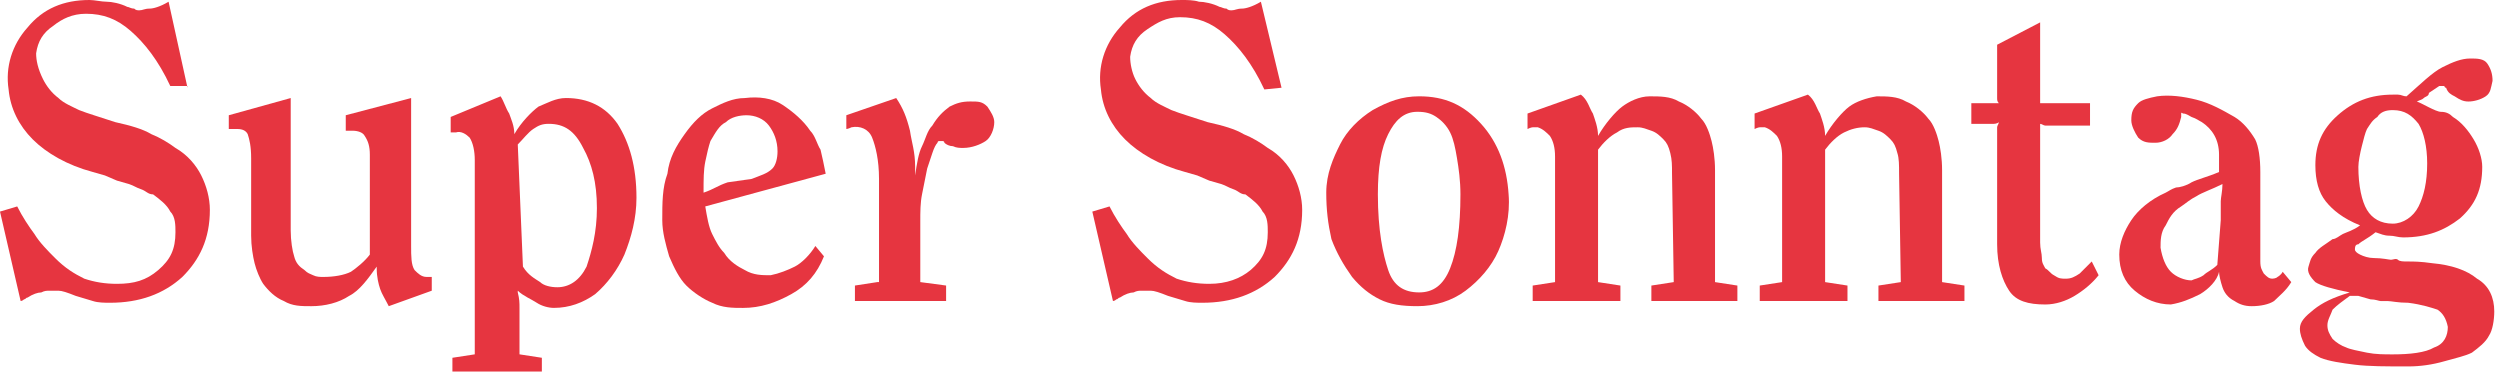
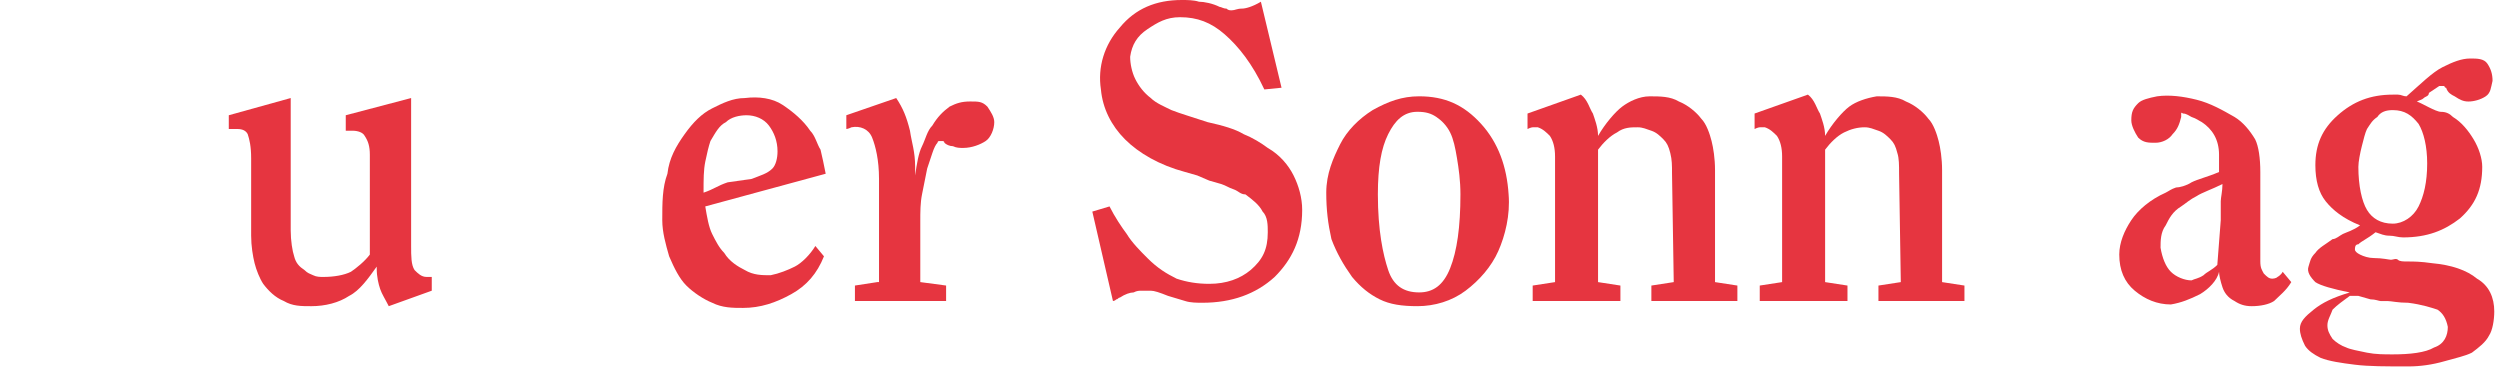
<svg xmlns="http://www.w3.org/2000/svg" width="218" height="33" viewBox="0 0 218 33" fill="none">
  <path fill-rule="evenodd" clip-rule="evenodd" d="M210.75 8.852C211.05 8.702 211.2 8.702 211.35 8.552C211.5 8.402 211.8 8.402 211.8 8.102L212.7 7.502H212.85H213H213.15C213.15 7.502 213.15 7.652 213.3 7.652C213.45 8.102 213.75 8.252 214.05 8.402C214.5 8.702 214.8 8.852 215.25 8.852C215.7 8.852 216.3 8.702 216.75 8.402C217.2 8.102 217.2 7.652 217.35 7.052C217.35 6.452 217.2 6.002 216.9 5.552C216.6 5.102 216 5.102 215.4 5.102C214.65 5.102 213.9 5.402 213 5.852C212.1 6.302 211.05 7.352 209.85 8.402C209.55 8.402 209.4 8.252 209.1 8.252C208.8 8.252 208.65 8.252 208.65 8.252C206.7 8.252 205.2 8.852 203.85 10.052C202.5 11.252 201.9 12.602 201.9 14.402C201.9 15.752 202.2 16.802 202.8 17.552C203.4 18.302 204.3 19.052 205.8 19.652C205.2 20.102 204.6 20.252 204.3 20.402C204 20.552 203.7 20.852 203.4 20.852C202.8 21.302 202.2 21.602 201.9 22.052C201.45 22.502 201.45 22.802 201.3 23.252C201.15 23.702 201.45 24.152 201.9 24.602C202.35 24.902 203.4 25.202 204.9 25.502C203.4 25.952 202.5 26.402 201.75 27.002C201 27.602 200.55 28.052 200.55 28.652C200.55 29.102 200.7 29.552 201 30.152C201.3 30.602 201.75 30.902 202.35 31.202C203.1 31.502 204.15 31.652 205.35 31.802C206.55 31.952 208.05 31.952 210 31.952C211.05 31.952 212.1 31.802 213.15 31.502C214.2 31.202 214.95 31.052 215.55 30.752C216.15 30.302 216.75 29.852 217.05 29.252C217.35 28.802 217.5 27.902 217.5 27.152C217.5 25.952 217.05 24.902 216 24.302C215.1 23.552 213.75 23.102 212.1 22.952C211.05 22.802 210.45 22.802 210 22.802C209.55 22.802 209.25 22.802 209.1 22.652C208.95 22.502 208.65 22.652 208.5 22.652C208.35 22.652 207.75 22.502 207 22.502C206.55 22.502 206.1 22.352 205.8 22.202C205.5 22.052 205.35 21.902 205.35 21.752C205.35 21.602 205.35 21.302 205.65 21.302C205.95 21.002 206.4 20.852 207.15 20.252C207.6 20.402 207.9 20.552 208.35 20.552C208.8 20.552 209.1 20.702 209.55 20.702C211.65 20.702 213.15 20.102 214.5 19.052C215.85 17.852 216.45 16.502 216.45 14.552C216.45 13.802 216.15 12.902 215.7 12.152C215.25 11.402 214.65 10.652 213.9 10.202C213.6 9.902 213.3 9.752 212.85 9.752C212.4 9.752 211.2 9.002 210.75 8.852ZM208.65 9.602C209.7 9.602 210.3 10.052 210.9 10.802C211.35 11.552 211.65 12.752 211.65 14.252C211.65 15.902 211.35 17.102 210.9 18.002C210.45 18.902 209.55 19.502 208.65 19.502C207.6 19.502 206.85 19.052 206.4 18.302C205.95 17.552 205.65 16.202 205.65 14.552C205.65 14.102 205.8 13.352 205.95 12.752C206.1 12.152 206.25 11.552 206.4 11.252C206.7 10.802 206.85 10.502 207.3 10.202C207.6 9.752 208.05 9.602 208.65 9.602ZM206.7 26.102C207.15 26.102 207.45 26.252 207.6 26.252C207.75 26.252 208.05 26.252 208.2 26.252C208.5 26.252 209.1 26.402 210 26.402C211.2 26.552 212.1 26.852 212.55 27.002C213 27.302 213.3 27.752 213.45 28.502C213.45 29.252 213.15 30.002 212.25 30.302C211.5 30.752 210.15 30.902 208.65 30.902C207.9 30.902 207.15 30.902 206.4 30.752C205.65 30.602 204.9 30.452 204.6 30.302C204.15 30.152 203.7 29.852 203.4 29.552C203.1 29.102 202.95 28.802 202.95 28.352C202.95 27.902 203.25 27.452 203.4 27.002C203.85 26.552 204.3 26.252 204.9 25.802C204.9 25.802 205.05 25.802 205.2 25.802C205.35 25.802 205.5 25.802 205.65 25.802L206.7 26.102Z" fill="#E63540" />
-   <path d="M16.35 7.65L14.7 0.15C13.95 0.6 13.35 0.75 13.05 0.75C12.6 0.75 12.45 0.9 12.15 0.9C12 0.9 11.85 0.9 11.7 0.75C11.4 0.75 11.25 0.6 11.1 0.6C10.5 0.3 9.75 0.15 9.3 0.15C8.85 0.15 8.25 0 7.8 0C5.55 0 3.75 0.75 2.4 2.4C1.05 3.9 0.45 5.85 0.75 7.8C0.9 9.45 1.65 10.95 2.85 12.15C4.05 13.35 5.85 14.4 8.1 15L9.15 15.3L10.2 15.75L11.25 16.05C11.7 16.2 11.85 16.35 12.3 16.5C12.75 16.65 12.9 16.95 13.35 16.95C13.95 17.4 14.55 17.85 14.85 18.45C15.3 18.9 15.3 19.65 15.3 20.25C15.3 21.75 14.85 22.65 13.8 23.55C12.75 24.45 11.7 24.75 10.2 24.75C9.15 24.75 8.25 24.6 7.35 24.3C6.45 23.85 5.7 23.4 4.8 22.5C4.2 21.9 3.45 21.15 3 20.4C2.55 19.8 1.95 18.9 1.5 18L0 18.45L1.8 26.25C1.95 26.25 2.1 26.1 2.1 26.1C2.25 26.1 2.25 25.95 2.4 25.95C2.85 25.65 3.3 25.5 3.6 25.5C3.9 25.35 4.05 25.35 4.35 25.35C4.65 25.35 4.8 25.35 5.1 25.35C5.4 25.35 5.85 25.5 6.6 25.8C7.05 25.95 7.65 26.1 8.1 26.25C8.55 26.4 9.15 26.4 9.6 26.4C12.15 26.4 14.25 25.65 15.9 24.15C17.4 22.65 18.3 20.85 18.3 18.3C18.3 17.25 18 16.2 17.55 15.3C17.1 14.4 16.35 13.5 15.3 12.9C14.7 12.45 13.95 12 13.2 11.7C12.45 11.25 11.4 10.95 10.05 10.65C8.7 10.2 7.65 9.9 6.9 9.6C6.3 9.3 5.55 9 5.1 8.55C4.5 8.1 4.05 7.5 3.75 6.9C3.3 6 3.15 5.25 3.15 4.65C3.3 3.6 3.75 2.85 4.65 2.25C5.4 1.65 6.3 1.2 7.5 1.2C9 1.2 10.2 1.65 11.4 2.7C12.6 3.75 13.8 5.25 14.85 7.5H16.35V7.65Z" fill="#E63540" />
  <path fill-rule="evenodd" clip-rule="evenodd" d="M37.65 25.349V24.149C37.5 24.149 37.35 24.149 37.2 24.149C36.75 24.149 36.45 23.849 36.15 23.549C35.85 23.099 35.85 22.349 35.85 21.449V8.549L30.15 10.049V11.399C30.3 11.399 30.45 11.399 30.45 11.399C30.6 11.399 30.6 11.399 30.75 11.399C31.2 11.399 31.65 11.549 31.8 11.849C32.1 12.299 32.25 12.749 32.25 13.499V22.199C31.8 22.799 31.05 23.399 30.6 23.699C30 23.999 29.1 24.149 28.2 24.149C27.9 24.149 27.6 24.149 27.3 23.999C27 23.849 26.85 23.849 26.55 23.549C26.1 23.249 25.8 22.949 25.65 22.349C25.5 21.899 25.35 20.999 25.35 20.099V8.549L19.95 10.049V11.249C20.1 11.249 20.25 11.249 20.4 11.249C20.55 11.249 20.55 11.249 20.7 11.249C21.15 11.249 21.45 11.399 21.6 11.699C21.75 12.149 21.9 12.749 21.9 13.799V20.549C21.9 21.449 22.05 22.349 22.2 22.949C22.35 23.549 22.65 24.299 22.95 24.749C23.4 25.349 24 25.949 24.75 26.249C25.5 26.699 26.25 26.699 27.15 26.699C28.35 26.699 29.55 26.399 30.45 25.799C31.35 25.349 32.1 24.299 32.85 23.249V23.399C32.85 24.149 33 24.749 33.15 25.199C33.3 25.649 33.6 26.099 33.9 26.699L37.65 25.349Z" fill="#E63540" />
-   <path fill-rule="evenodd" clip-rule="evenodd" d="M41.4 30.898L39.45 31.198V32.398H47.25V31.198L45.3 30.898V28.348C45.3 27.748 45.3 27.298 45.3 26.848C45.3 26.398 45.3 26.098 45.15 25.498V25.348C45.6 25.798 46.35 26.098 46.8 26.398C47.25 26.698 47.85 26.848 48.3 26.848C49.65 26.848 50.85 26.398 51.9 25.648C52.95 24.748 53.85 23.548 54.45 22.198C55.05 20.698 55.5 19.048 55.5 17.248C55.5 14.548 54.9 12.448 53.85 10.798C52.8 9.298 51.3 8.548 49.35 8.548C48.45 8.548 47.7 8.998 46.95 9.298C46.35 9.748 45.45 10.648 44.85 11.698C44.85 10.948 44.55 10.348 44.4 9.898C44.1 9.448 43.95 8.848 43.65 8.398L39.3 10.198V11.548C39.45 11.548 39.45 11.548 39.6 11.548H39.75C40.2 11.398 40.65 11.698 40.95 11.998C41.25 12.448 41.4 13.198 41.4 13.948V30.898ZM45.15 12.598C45.6 12.148 46.05 11.548 46.5 11.248C46.95 10.948 47.25 10.798 47.85 10.798C49.2 10.798 50.1 11.398 50.85 12.898C51.6 14.248 52.05 15.898 52.05 18.148C52.05 20.248 51.6 21.898 51.15 23.248C50.55 24.448 49.65 25.048 48.6 25.048C48 25.048 47.4 24.898 47.1 24.598C46.65 24.298 46.05 23.998 45.6 23.248L45.15 12.598Z" fill="#E63540" />
  <path fill-rule="evenodd" clip-rule="evenodd" d="M71.1 21.45C70.65 22.2 69.9 22.95 69.3 23.25C68.7 23.55 67.95 23.85 67.2 24C66.45 24 65.7 24 64.95 23.55C64.35 23.25 63.6 22.8 63.15 22.05C62.7 21.6 62.4 21 62.1 20.4C61.8 19.8 61.65 18.9 61.5 18L72 15.15C71.85 14.4 71.7 13.65 71.55 13.05C71.25 12.6 71.1 11.85 70.65 11.4C70.05 10.5 69.15 9.75 68.25 9.15C67.35 8.55 66.15 8.4 64.95 8.55C63.9 8.55 63 9 62.1 9.45C61.2 9.9 60.45 10.65 59.7 11.7C58.95 12.75 58.35 13.8 58.2 15.15C57.75 16.35 57.75 17.7 57.75 19.2C57.75 20.25 58.05 21.3 58.35 22.35C58.8 23.4 59.25 24.3 59.85 24.9C60.45 25.5 61.35 26.1 62.1 26.4C63 26.85 63.9 26.85 64.8 26.85C66.3 26.85 67.65 26.4 69 25.65C70.35 24.9 71.25 23.85 71.85 22.35L71.1 21.45ZM63.45 15.9C63 16.05 62.7 16.2 62.4 16.35C62.1 16.5 61.8 16.65 61.35 16.8C61.35 15.6 61.35 14.85 61.5 14.1C61.65 13.35 61.8 12.75 61.95 12.3C62.4 11.55 62.7 10.95 63.3 10.65C63.75 10.2 64.5 10.05 65.1 10.05C65.85 10.05 66.6 10.35 67.05 10.95C67.5 11.55 67.8 12.3 67.8 13.2C67.8 13.8 67.65 14.4 67.35 14.7C66.9 15.15 66.3 15.3 65.55 15.6L63.45 15.9Z" fill="#E63540" />
  <path fill-rule="evenodd" clip-rule="evenodd" d="M76.5 24.599L74.55 24.899V26.249H82.5V24.899L80.25 24.599V19.349C80.25 18.449 80.25 17.699 80.4 16.949C80.55 16.199 80.7 15.449 80.85 14.699C81 14.249 81.15 13.799 81.3 13.349C81.45 12.899 81.6 12.599 81.75 12.449C81.75 12.449 81.75 12.299 81.9 12.299C82.05 12.299 81.9 12.299 82.05 12.299H82.2C82.2 12.299 82.35 12.299 82.35 12.449C82.5 12.599 82.8 12.749 83.1 12.749C83.4 12.899 83.7 12.899 84 12.899C84.75 12.899 85.5 12.599 85.95 12.299C86.4 11.999 86.7 11.249 86.7 10.649C86.7 10.199 86.4 9.749 86.1 9.299C85.65 8.849 85.35 8.849 84.6 8.849C83.85 8.849 83.4 8.999 82.8 9.299C82.2 9.749 81.75 10.199 81.3 10.949C80.85 11.399 80.7 12.149 80.4 12.749C80.1 13.349 79.95 14.249 79.8 15.299V14.549C79.8 13.199 79.5 12.449 79.35 11.399C79.05 10.199 78.75 9.449 78.15 8.549L73.8 10.049V11.249C73.95 11.249 74.25 11.099 74.25 11.099C75 10.949 75.75 11.249 76.05 11.999C76.35 12.749 76.65 13.949 76.65 15.599V24.599H76.5Z" fill="#E63540" />
  <path d="M111.75 7.65L109.95 0.15C109.2 0.6 108.6 0.75 108.3 0.75C107.85 0.75 107.7 0.9 107.4 0.9C107.25 0.9 107.1 0.9 106.95 0.75C106.65 0.75 106.5 0.6 106.35 0.6C105.75 0.3 105 0.15 104.55 0.15C104.1 0 103.5 0 103.05 0C100.8 0 99 0.75 97.65 2.4C96.3 3.9 95.7 5.85 96 7.8C96.15 9.45 96.9 10.95 98.1 12.15C99.3 13.35 101.1 14.4 103.35 15L104.4 15.3L105.45 15.75L106.5 16.05C106.95 16.2 107.1 16.35 107.55 16.5C108 16.65 108.15 16.95 108.6 16.95C109.2 17.4 109.8 17.85 110.1 18.45C110.55 18.9 110.55 19.65 110.55 20.25C110.55 21.75 110.1 22.65 109.05 23.55C108.15 24.3 106.95 24.75 105.45 24.75C104.4 24.75 103.5 24.6 102.6 24.3C101.7 23.85 100.95 23.4 100.05 22.5C99.45 21.9 98.7 21.15 98.25 20.4C97.8 19.8 97.2 18.9 96.75 18L95.25 18.45L97.05 26.25C97.2 26.25 97.35 26.1 97.35 26.1C97.5 26.1 97.5 25.95 97.65 25.95C98.1 25.65 98.55 25.5 98.85 25.5C99.15 25.35 99.3 25.35 99.6 25.35C99.9 25.35 100.05 25.35 100.35 25.35C100.65 25.35 101.1 25.5 101.85 25.8C102.3 25.95 102.9 26.1 103.35 26.25C103.8 26.4 104.4 26.4 104.85 26.4C107.4 26.4 109.5 25.65 111.15 24.15C112.65 22.65 113.55 20.85 113.55 18.3C113.55 17.25 113.25 16.2 112.8 15.3C112.35 14.4 111.6 13.5 110.55 12.9C109.95 12.45 109.2 12 108.45 11.7C107.7 11.25 106.65 10.95 105.3 10.65C103.95 10.2 102.9 9.9 102.15 9.6C101.55 9.3 100.8 9 100.35 8.55C99.75 8.1 99.3 7.5 99 6.9C98.7 6.3 98.55 5.55 98.55 4.95C98.7 3.9 99.15 3.15 100.05 2.55C100.95 1.95 101.7 1.5 102.9 1.5C104.4 1.5 105.6 1.95 106.8 3C108 4.05 109.2 5.55 110.25 7.8L111.75 7.65Z" fill="#E63540" />
  <path fill-rule="evenodd" clip-rule="evenodd" d="M123.75 8.398C122.25 8.398 121.05 8.848 119.7 9.598C118.5 10.348 117.45 11.398 116.85 12.598C116.25 13.798 115.65 15.148 115.65 16.798C115.65 18.298 115.8 19.498 116.1 20.848C116.55 22.048 117.15 23.098 117.9 24.148C118.65 25.048 119.4 25.648 120.3 26.098C121.2 26.548 122.25 26.698 123.6 26.698C125.1 26.698 126.6 26.248 127.8 25.348C129 24.448 130.05 23.248 130.65 21.898C131.25 20.548 131.7 18.748 131.55 16.948C131.4 14.548 130.65 12.448 129.15 10.798C127.65 9.148 126 8.398 123.75 8.398ZM123.6 9.748C124.35 9.748 124.8 9.898 125.25 10.198C125.7 10.498 126.15 10.948 126.45 11.548C126.75 12.148 126.9 12.898 127.05 13.798C127.2 14.698 127.35 15.748 127.35 16.948C127.35 19.798 127.05 21.898 126.45 23.398C125.85 24.898 124.95 25.498 123.75 25.498C122.4 25.498 121.5 24.898 121.05 23.548C120.6 22.198 120.15 20.098 120.15 16.948C120.15 14.548 120.45 12.898 121.05 11.698C121.65 10.498 122.4 9.748 123.6 9.748Z" fill="#E63540" />
  <path d="M165.75 24.6L163.8 24.9V26.25H171.3V24.9L169.35 24.6V14.85C169.35 13.8 169.2 12.9 169.05 12.3C168.9 11.7 168.6 10.8 168.15 10.35C167.7 9.75 166.95 9.15 166.2 8.85C165.45 8.4 164.55 8.4 163.65 8.4C162.75 8.55 161.85 8.85 161.25 9.3C160.65 9.75 159.75 10.8 159.15 11.85C159.15 11.1 158.85 10.35 158.7 9.9C158.4 9.45 158.25 8.7 157.65 8.25L153 9.9V11.25C153.3 11.1 153.45 11.1 153.45 11.1C153.45 11.1 153.75 11.1 153.9 11.1C154.35 11.25 154.65 11.55 154.95 11.85C155.25 12.3 155.4 12.9 155.4 13.65V24.6L153.45 24.9V26.25H161.1V24.9L159.15 24.6V13.05C159.6 12.45 160.2 11.85 160.8 11.55C161.4 11.25 162 11.1 162.6 11.1C163.05 11.1 163.35 11.25 163.8 11.4C164.25 11.55 164.55 11.85 164.85 12.15C165.15 12.45 165.3 12.75 165.45 13.35C165.6 13.8 165.6 14.4 165.6 15.15L165.75 24.6Z" fill="#E63540" />
-   <path d="M182.4 22.801C181.95 23.251 181.65 23.551 181.35 23.851C180.9 24.151 180.6 24.301 180.15 24.301C179.7 24.301 179.55 24.301 179.1 24.001C178.8 23.851 178.65 23.551 178.35 23.401C178.2 23.101 178.05 22.951 178.05 22.501C178.05 22.051 177.9 21.751 177.9 21.151V11.701C177.9 11.551 177.9 11.401 177.9 11.251C177.9 11.101 177.9 10.951 177.9 10.801C178.05 10.801 178.2 10.951 178.35 10.951C178.5 10.951 178.65 10.951 178.8 10.951H182.25V9.001H178.8C178.65 9.001 178.5 9.001 178.35 9.001C178.2 9.001 178.05 9.001 177.9 9.001C177.9 8.851 177.9 8.701 177.9 8.551C177.9 8.401 177.9 8.251 177.9 8.101V1.951L174.15 3.901V8.101C174.15 8.251 174.15 8.401 174.15 8.551C174.15 8.701 174.15 8.851 174.3 9.001C174.15 9.001 174 9.001 173.85 9.001C173.7 9.001 173.55 9.001 173.4 9.001H171.9V10.801H173.4C173.7 10.801 173.85 10.801 173.85 10.801C173.85 10.801 174.15 10.801 174.3 10.651C174.3 10.801 174.15 10.951 174.15 11.101C174.15 11.251 174.15 11.401 174.15 11.551V21.301C174.15 23.101 174.6 24.451 175.2 25.351C175.8 26.251 176.85 26.551 178.35 26.551C179.25 26.551 180.15 26.251 180.9 25.801C181.65 25.351 182.4 24.751 183 24.001L182.4 22.801Z" fill="#E63540" />
  <path fill-rule="evenodd" clip-rule="evenodd" d="M199.05 23.699C198.9 23.999 198.6 24.149 198.6 24.149C198.45 24.299 198.15 24.299 198.15 24.299C197.85 24.299 197.7 24.149 197.4 23.849C197.25 23.549 197.1 23.399 197.1 22.799V14.999C197.1 13.799 196.95 12.749 196.65 12.149C196.2 11.399 195.6 10.649 194.85 10.199C193.8 9.599 192.75 8.999 191.55 8.699C190.35 8.399 189.15 8.249 188.1 8.399C187.35 8.549 186.75 8.699 186.45 8.999C186 9.449 185.85 9.749 185.85 10.499C185.85 10.949 186.15 11.549 186.45 11.999C186.9 12.449 187.35 12.449 187.95 12.449C188.55 12.449 189.15 12.149 189.45 11.699C189.9 11.249 190.05 10.799 190.2 10.199C190.2 10.049 190.2 10.049 190.2 9.899C190.2 9.749 190.35 9.899 190.35 9.899C190.65 9.899 190.8 10.049 191.1 10.199C191.55 10.349 191.7 10.499 192 10.649C192.9 11.249 193.5 12.149 193.5 13.499V14.999C192.45 15.449 191.7 15.599 191.1 15.899C190.65 16.199 190.05 16.349 189.75 16.349C189.3 16.499 189.15 16.649 188.85 16.799C187.5 17.399 186.45 18.299 185.85 19.199C185.25 20.099 184.8 21.149 184.8 22.199C184.8 23.549 185.25 24.599 186.15 25.349C187.05 26.099 188.1 26.549 189.3 26.549C190.2 26.399 190.95 26.099 191.85 25.649C192.6 25.199 193.35 24.449 193.5 23.699C193.5 23.999 193.65 24.599 193.8 25.049C193.95 25.499 194.25 25.949 194.85 26.249C195.3 26.549 195.75 26.699 196.35 26.699C197.1 26.699 197.85 26.549 198.3 26.249C198.75 25.799 199.35 25.349 199.8 24.599L199.05 23.699ZM193.35 23.099C192.9 23.549 192.45 23.699 192.15 23.999C191.7 24.299 191.4 24.299 191.1 24.449C190.5 24.449 189.75 24.149 189.3 23.699C188.85 23.249 188.55 22.499 188.4 21.599C188.4 20.999 188.4 20.249 188.85 19.649C189.15 19.049 189.45 18.449 190.2 17.999C190.65 17.699 190.95 17.399 191.55 17.099C192 16.799 192.9 16.499 193.8 16.049C193.8 16.649 193.65 17.249 193.65 17.549C193.65 17.999 193.65 18.599 193.65 19.199L193.35 23.099Z" fill="#E63540" />
  <path d="M145.95 24.6L144 24.9V26.25H151.5V24.9L149.55 24.6V14.85C149.55 13.8 149.4 12.9 149.25 12.3C149.1 11.7 148.8 10.8 148.35 10.35C147.9 9.75 147.15 9.15 146.4 8.85C145.65 8.4 144.75 8.4 143.85 8.4C142.95 8.4 142.05 8.85 141.45 9.3C140.85 9.75 139.95 10.8 139.35 11.85C139.35 11.1 139.05 10.35 138.9 9.9C138.6 9.45 138.45 8.7 137.85 8.25L133.2 9.9V11.25C133.5 11.1 133.65 11.1 133.65 11.1C133.8 11.1 133.95 11.1 134.1 11.1C134.55 11.25 134.85 11.55 135.15 11.85C135.45 12.3 135.6 12.9 135.6 13.65V24.6L133.65 24.9V26.25H141.3V24.9L139.35 24.6V13.05C139.8 12.45 140.4 11.85 141 11.55C141.6 11.1 142.2 11.1 142.8 11.1C143.25 11.1 143.55 11.25 144 11.4C144.45 11.55 144.75 11.85 145.05 12.15C145.35 12.45 145.5 12.75 145.65 13.35C145.8 13.95 145.8 14.4 145.8 15.15L145.95 24.6Z" fill="#E63540" />
</svg>